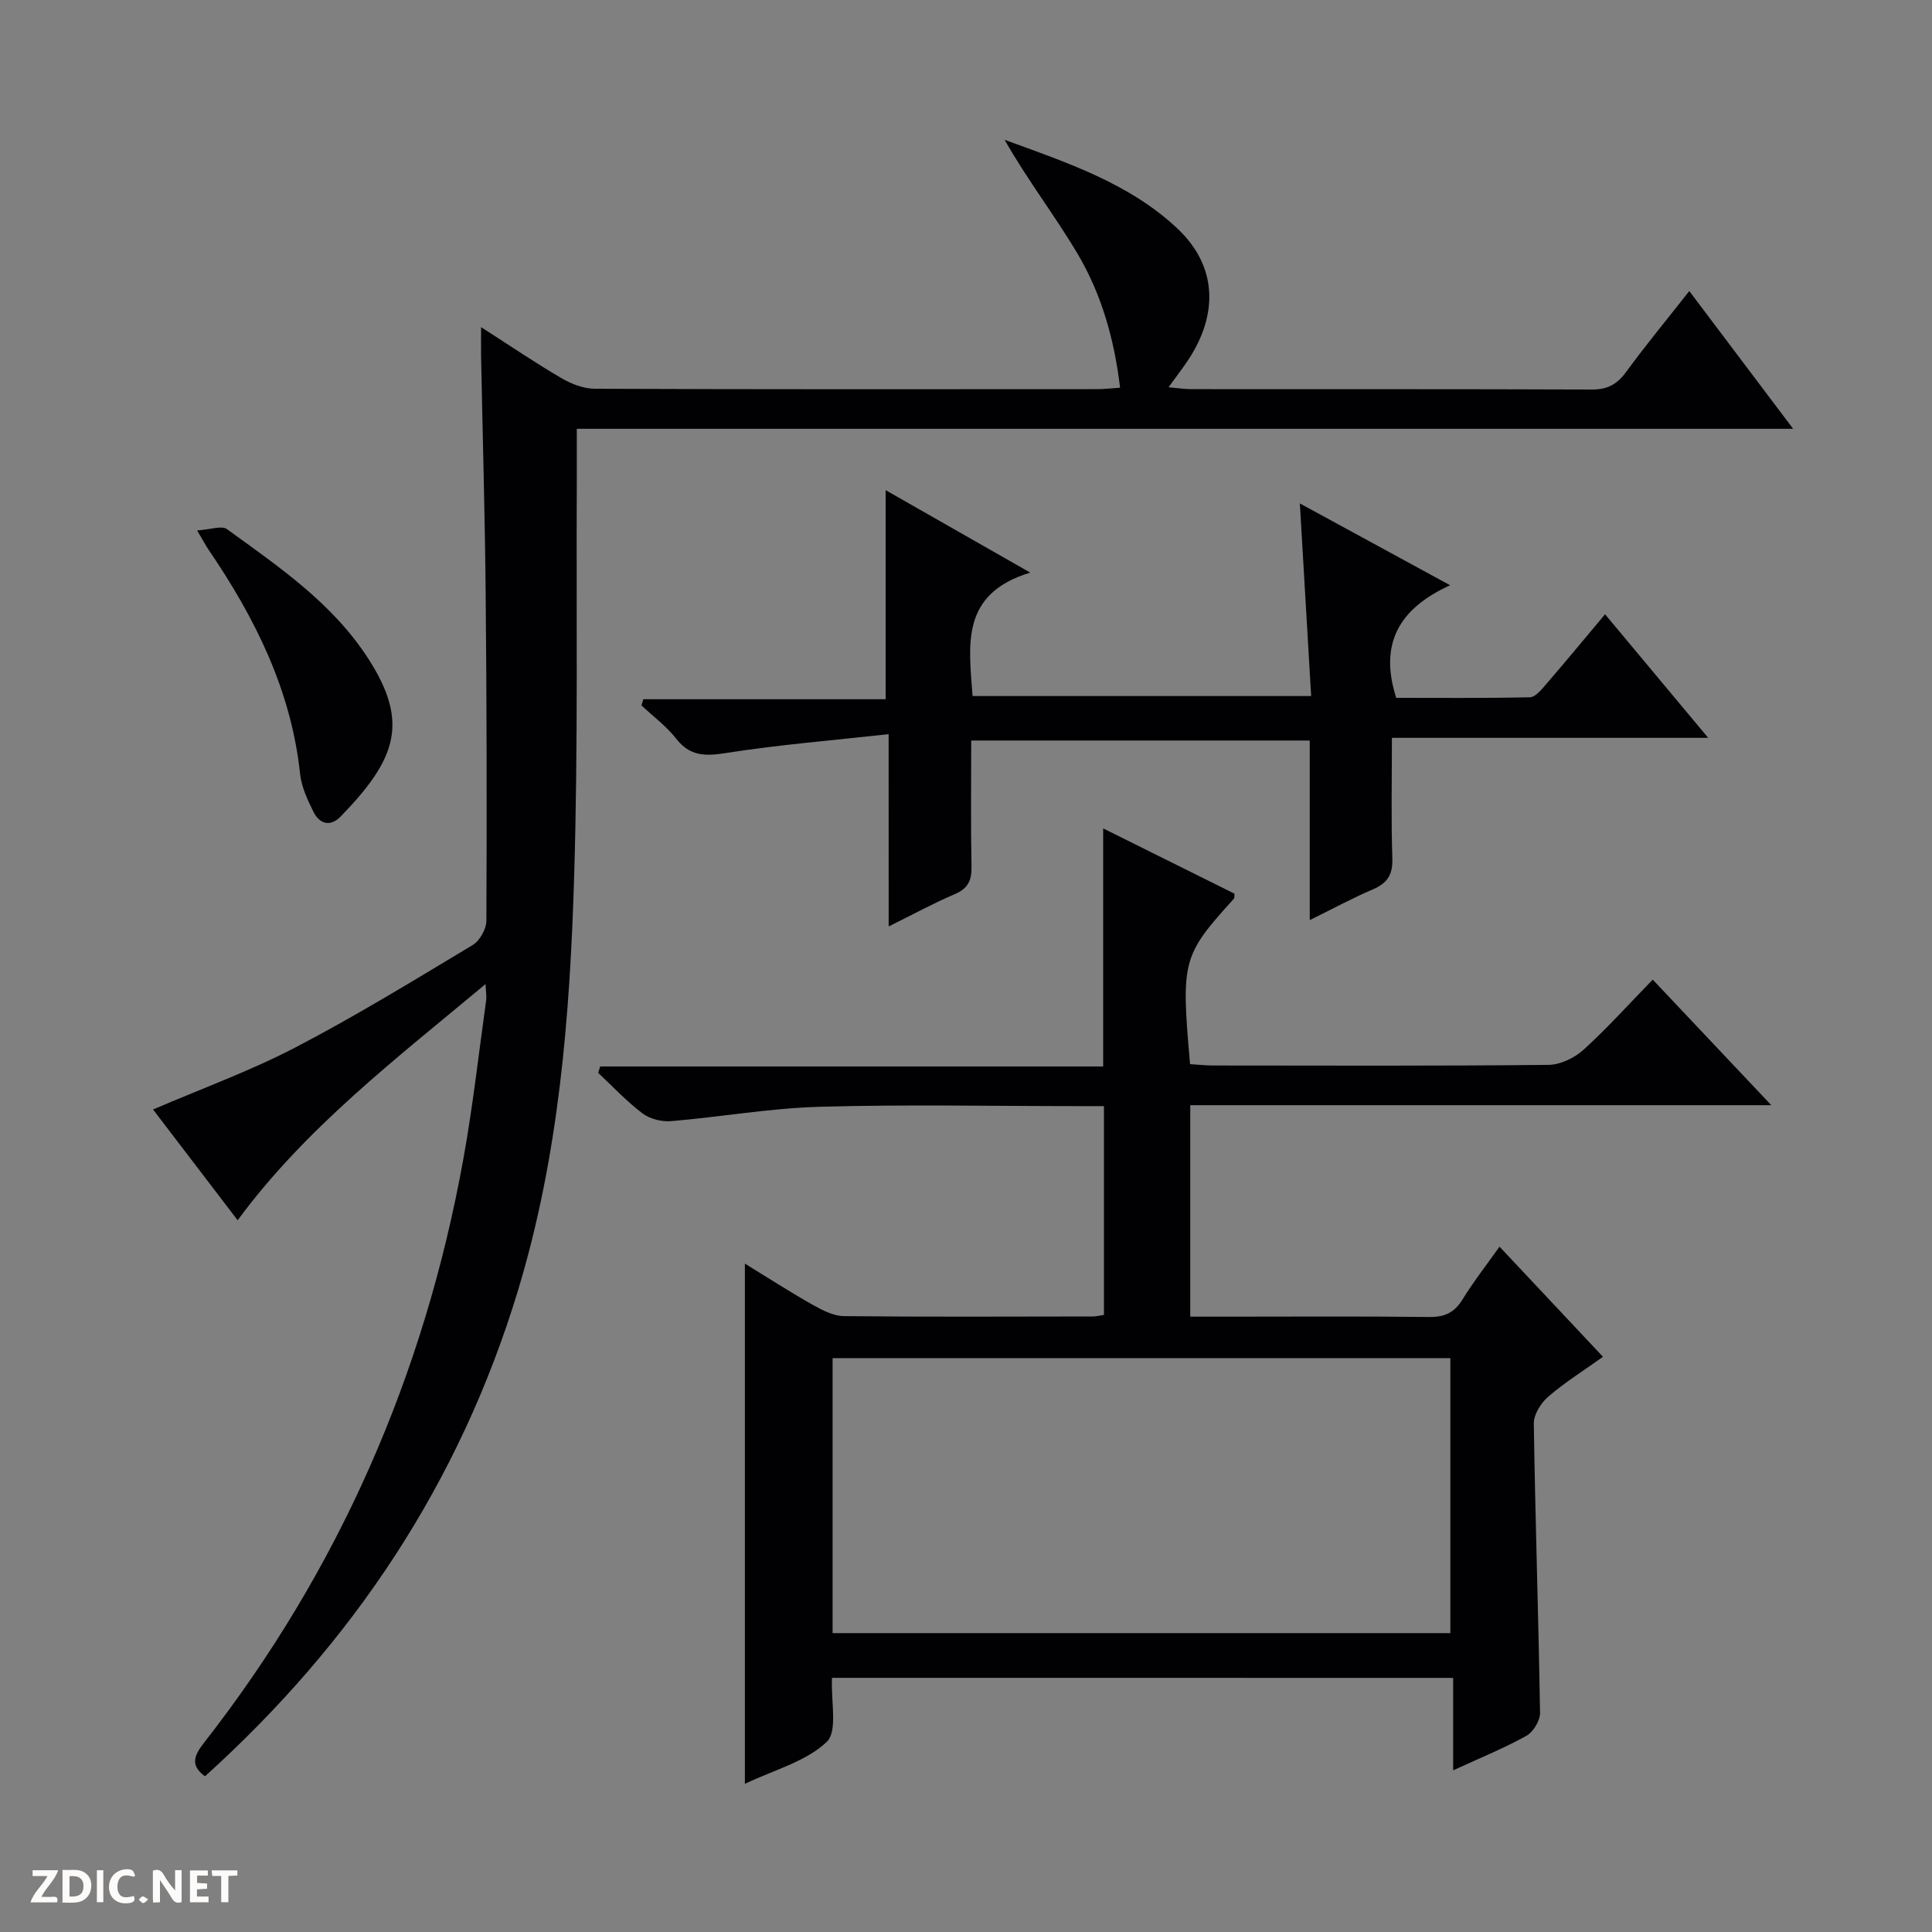
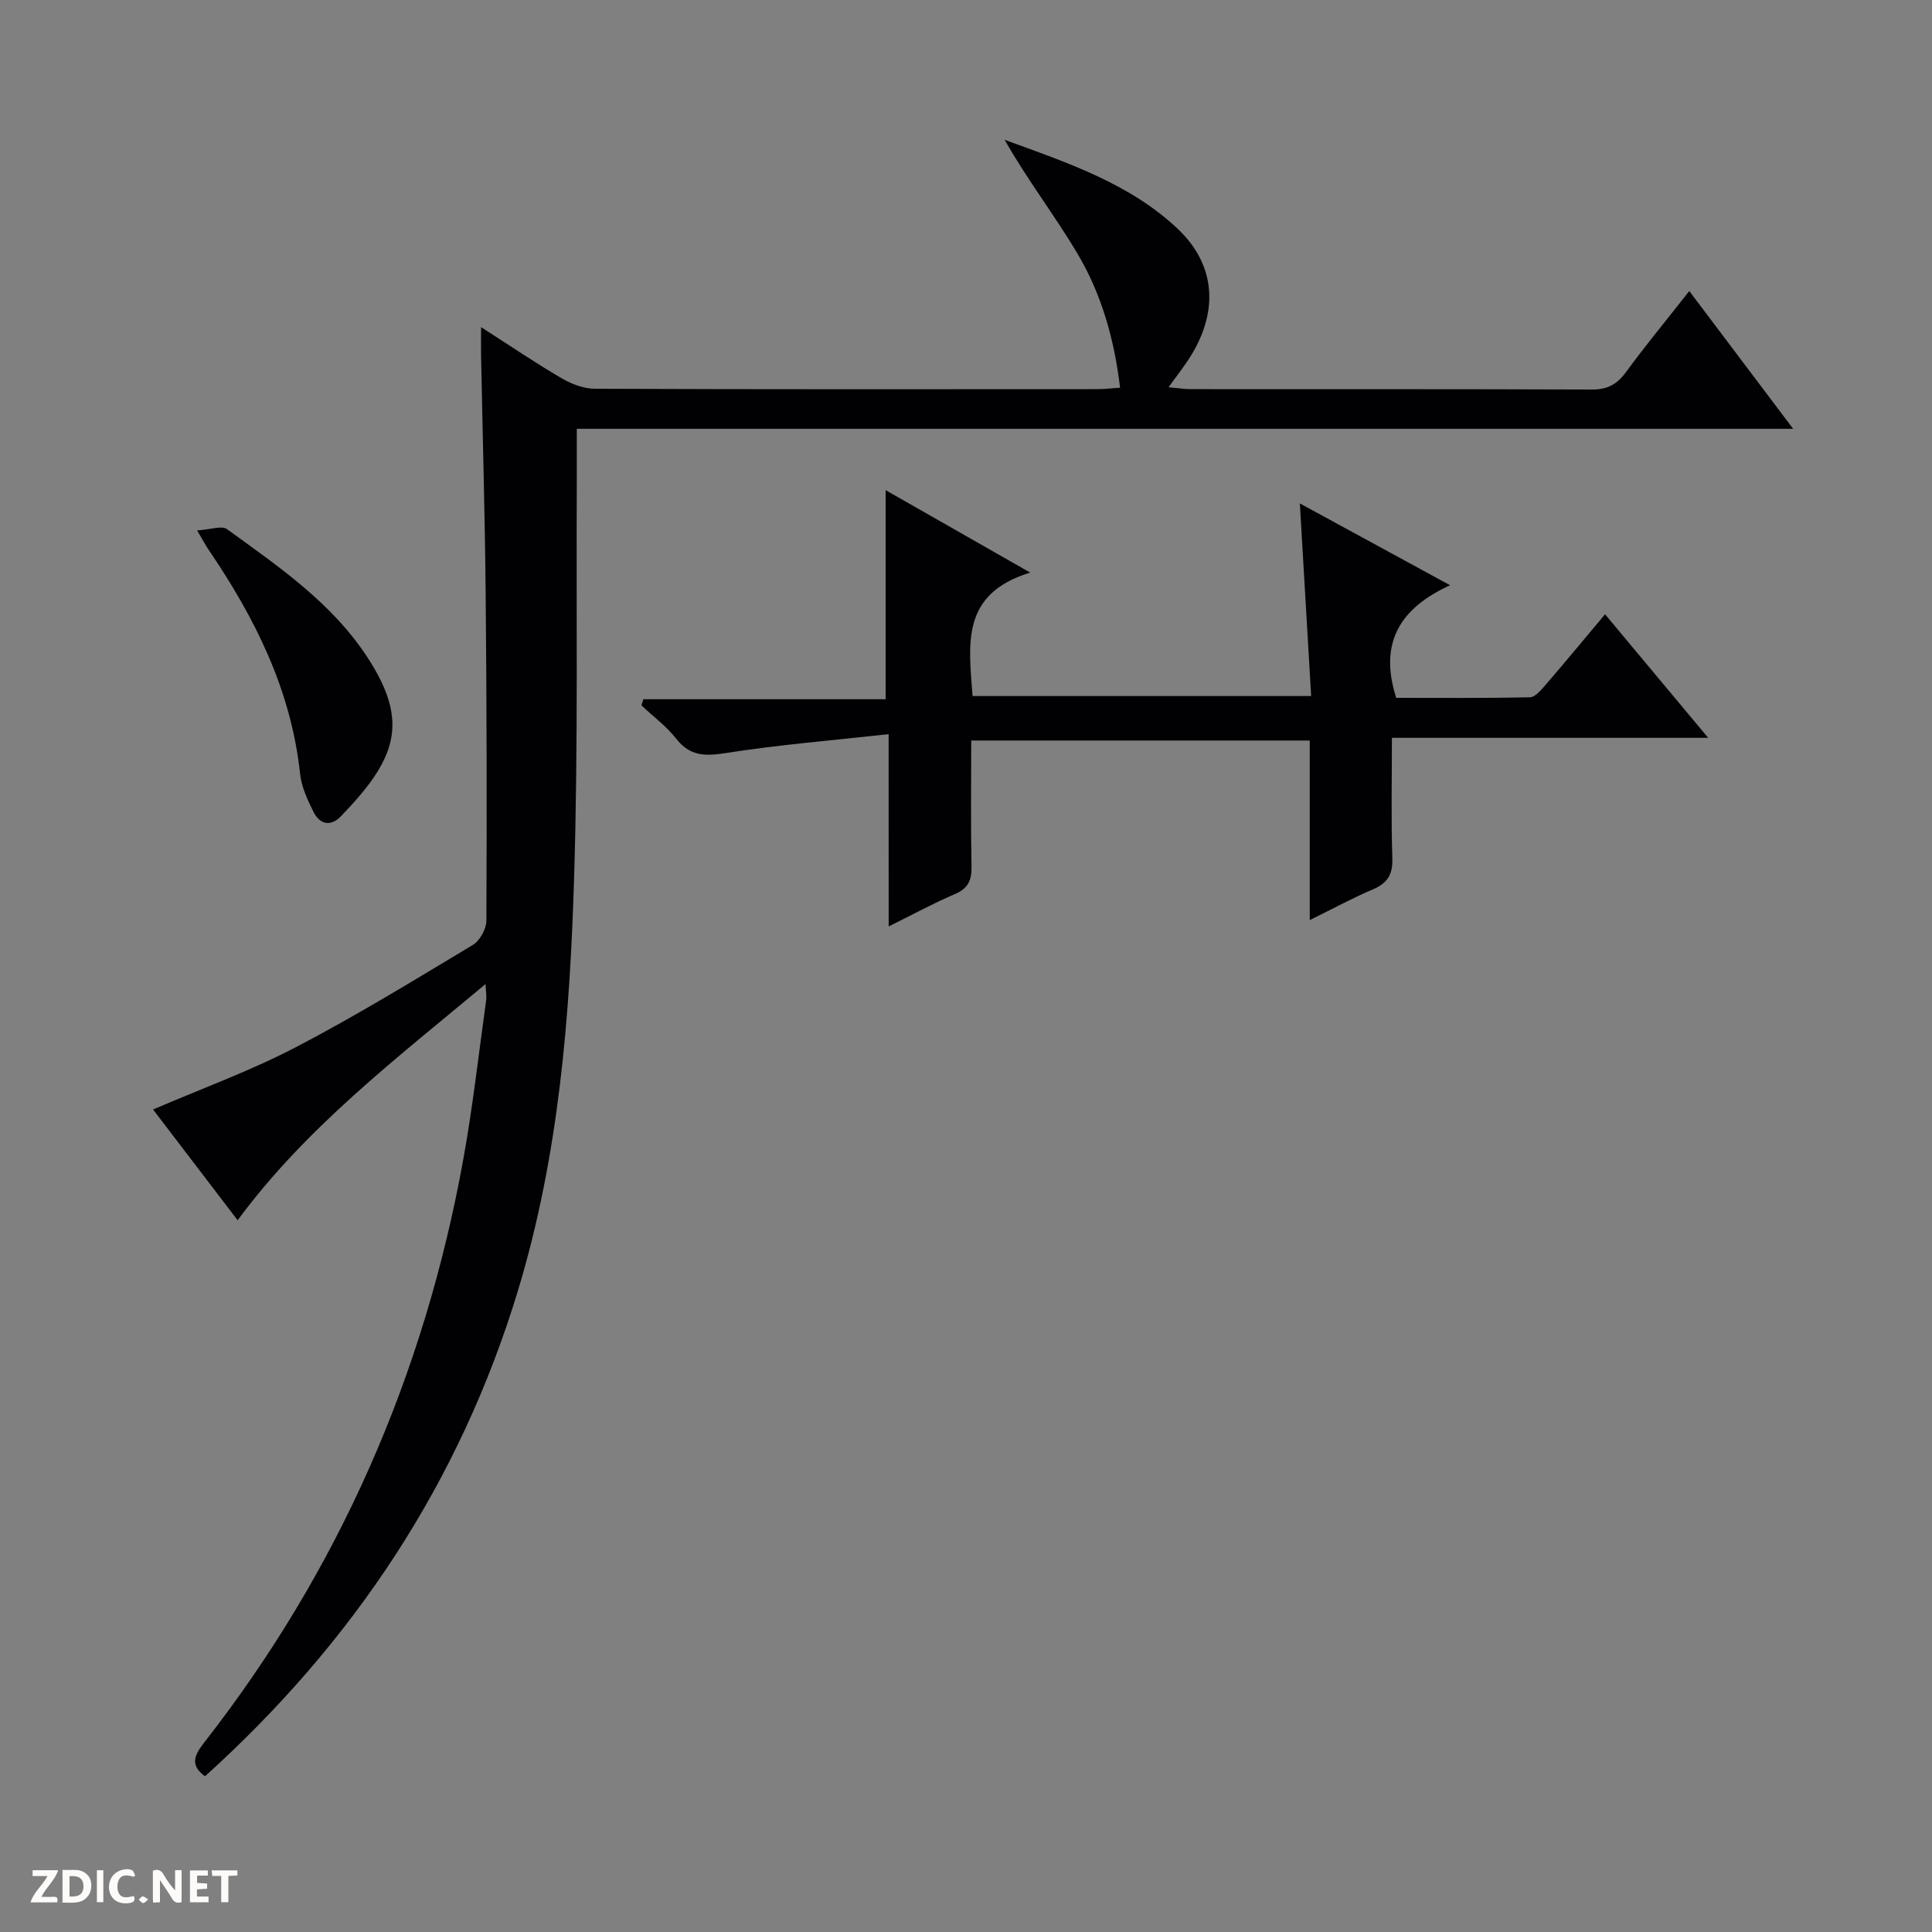
<svg xmlns="http://www.w3.org/2000/svg" enable-background="new 0 0 400 400" viewBox="0 0 400 400">
  <rect x="0" y="0" width="400" height="400" fill="#808080" stroke="none" />
  <g fill="#fcfbfa">
    <path d="m37.59 393.81c-.92.31-1.52.05-2-.78-.7-1.2-1.52-2.34-2.47-3.78v4.59c-.55.03-.95.05-1.41.07-.03-.37-.06-.64-.06-.91 0-1.91 0-3.81 0-5.7 1.13-.41 1.77-.03 2.29.91.62 1.11 1.38 2.14 2.31 3.19v-4.2h1.35v6.61z" />
    <path d="m12.94 393.88v-6.75c1.9.19 3.93-.54 5.37 1.29.8 1.01.78 2.88.03 3.97-1.37 1.97-3.4 1.51-6.4 1.49m2.45-1.22c2.04.12 2.92-.58 2.89-2.21-.03-1.51-.98-2.19-2.89-2z" />
    <path d="m11.81 393.87h-5.49c.68-2.18 2.47-3.48 3.51-5.45h-3.08v-1.21h5.29c-.71 2.13-2.44 3.48-3.47 5.51.86 0 1.63.04 2.39-.01.79-.05 1.14.21.85 1.16" />
    <path d="m39.33 393.86v-6.61h3.7v1.07h-2.22v1.52c.68.04 1.34.09 2.07.13v1.07c-.72.05-1.38.09-2.1.14v1.48h2.4v1.19h-3.85z" />
    <path d="m27.71 388.56c-1.15-.3-2.46-.61-3.1.64-.37.73-.41 1.93-.06 2.67.63 1.35 1.99.93 3.17.68.35.94-.01 1.32-.93 1.46-1.62.25-3.05-.27-3.76-1.48-.73-1.24-.6-3.03.31-4.17.88-1.11 2.71-1.7 4-1.16.32.13.44.74.65 1.12-.1.08-.19.16-.28.24" />
    <path d="m49.15 387.24v1.07c-.59.02-1.17.05-1.87.08v5.44h-1.48v-5.44h-1.85c-.05-.4-.08-.73-.13-1.15z" />
    <path d="m20.06 387.21h1.33v6.62h-1.33z" />
    <path d="m30.68 393.25c-.39.38-.8.79-1.05.76-.32-.05-.6-.45-.9-.7.26-.24.51-.64.8-.67.29-.04.62.3 1.15.61" />
  </g>
-   <path d="m172.26 347.38c-.26 4.79 1.23 11.07-1.11 13.28-4.34 4.09-10.92 5.79-16.93 8.66 0-36.06 0-71.5 0-107.7 4.91 3.01 9.46 5.95 14.17 8.6 1.95 1.1 4.24 2.25 6.39 2.27 17.16.18 34.33.09 51.49.07.65 0 1.29-.17 2.29-.32 0-14.28 0-28.48 0-43.23-1.87 0-3.65 0-5.43 0-17.83 0-35.67-.37-53.49.14-10.24.29-20.44 2.11-30.68 2.97-1.94.16-4.39-.44-5.92-1.59-3.3-2.49-6.16-5.57-9.2-8.41.14-.44.29-.88.43-1.32h104.13c0-16.77 0-32.67 0-49.29 9.23 4.59 18.23 9.06 27.19 13.52-.05.48.03.86-.12 1.03-10.71 11.83-10.97 12.78-9.08 34.26 1.51.09 3.1.27 4.7.28 23.16.02 46.33.11 69.49-.13 2.46-.02 5.39-1.43 7.26-3.12 4.92-4.46 9.37-9.43 14.34-14.53 8.24 8.73 16.06 17.01 24.55 26-40.57 0-80.26 0-120.3 0v43.78h7.46c14 0 28-.1 41.99.07 3.22.04 5.25-.91 6.93-3.65 2.26-3.67 4.93-7.08 7.65-10.91 7.13 7.59 14.06 14.97 21.42 22.8-3.97 2.84-7.89 5.29-11.35 8.27-1.51 1.3-3 3.68-2.97 5.55.3 19.96.97 39.92 1.29 59.88.03 1.62-1.41 3.98-2.84 4.78-4.61 2.56-9.54 4.56-15.15 7.14 0-6.73 0-12.75 0-19.14-43.19-.01-85.72-.01-128.6-.01zm.12-66.19v56.93h127.9c0-19.23 0-37.99 0-56.93-42.74 0-85.16 0-127.9 0z" fill="#010104" />
  <path d="m42.44 367.76c-2.97-2.16-2.4-4.13-.24-6.89 27.97-35.77 45.63-76.19 53.71-120.79 1.98-10.93 3.21-22.01 4.75-33.02.1-.74-.05-1.51-.13-3.32-18.62 15.54-37.21 29.75-51.33 48.9-5.78-7.57-11.71-15.33-17.51-22.93 10.08-4.34 20.1-7.97 29.47-12.85 12.52-6.52 24.59-13.93 36.7-21.2 1.47-.88 2.83-3.31 2.84-5.03.11-22.66.07-45.32-.15-67.98-.16-16.31-.63-32.62-.95-48.93-.03-1.62 0-3.25 0-5.99 6.13 3.93 11.3 7.45 16.69 10.59 2.04 1.19 4.58 2.16 6.89 2.17 34.66.14 69.32.1 103.99.08 1.45 0 2.9-.18 4.73-.3-1.2-10.06-3.84-19.33-8.75-27.64-4.74-8.01-10.48-15.42-15.15-23.68 12.93 4.72 25.87 9.01 35.83 18.42 8.16 7.72 8.49 17.68 2.1 27.27-1.1 1.65-2.33 3.22-3.99 5.53 1.94.17 3.29.4 4.64.4 27.66.02 55.33-.03 82.99.08 3.2.01 5.2-1.05 7.06-3.59 4.02-5.5 8.37-10.76 13.12-16.8 7.16 9.49 14.08 18.67 21.5 28.52-84.25 0-167.78 0-251.83 0 0 3.91.01 7.33 0 10.76-.13 27.33.28 54.67-.55 81.97-.87 28.88-3.13 57.58-11.61 85.62-12.08 39.87-34.14 72.93-64.82 100.63z" fill="#010104" />
  <path d="m183.98 152c-11.71 1.3-22.74 2.19-33.65 3.9-4.31.68-7.46.71-10.34-2.97-2.02-2.58-4.76-4.6-7.18-6.88.13-.43.26-.85.39-1.28h50.16c0-14.77 0-28.67 0-43.29 9.59 5.47 19 10.83 29.94 17.07-14.5 4.4-12.71 14.96-11.94 25.56h70.1c-.77-13.09-1.53-26.1-2.34-39.88 10.24 5.58 20.07 10.93 31.11 16.94-10.49 4.78-14.77 12.02-11.16 23.31 8.83 0 18.27.09 27.69-.12 1.14-.03 2.4-1.6 3.34-2.69 4.01-4.64 7.91-9.37 12.21-14.49 7.09 8.49 13.87 16.62 21.35 25.58-22.21 0-43.53 0-65.48 0 0 8.75-.18 16.86.09 24.96.11 3.38-1.03 5.14-4.06 6.43-4.22 1.79-8.26 4-13.04 6.35 0-12.75 0-24.8 0-37.18-23.52 0-46.56 0-70.09 0 0 8.82-.11 17.45.06 26.07.06 2.86-.7 4.57-3.48 5.74-4.4 1.87-8.61 4.18-13.67 6.68-.01-13.27-.01-25.8-.01-39.81z" fill="#010104" />
  <path d="m40.81 109.82c2.8-.18 5.1-1.06 6.18-.27 10.72 7.79 21.73 15.22 29.19 26.71 8.7 13.41 5.78 20.98-5.62 32.76-2.15 2.22-4.37 1.63-5.65-.92-1.24-2.48-2.49-5.18-2.78-7.89-1.85-17.34-9.34-32.3-18.97-46.43-.54-.8-.99-1.67-2.35-3.96z" fill="#010104" />
</svg>